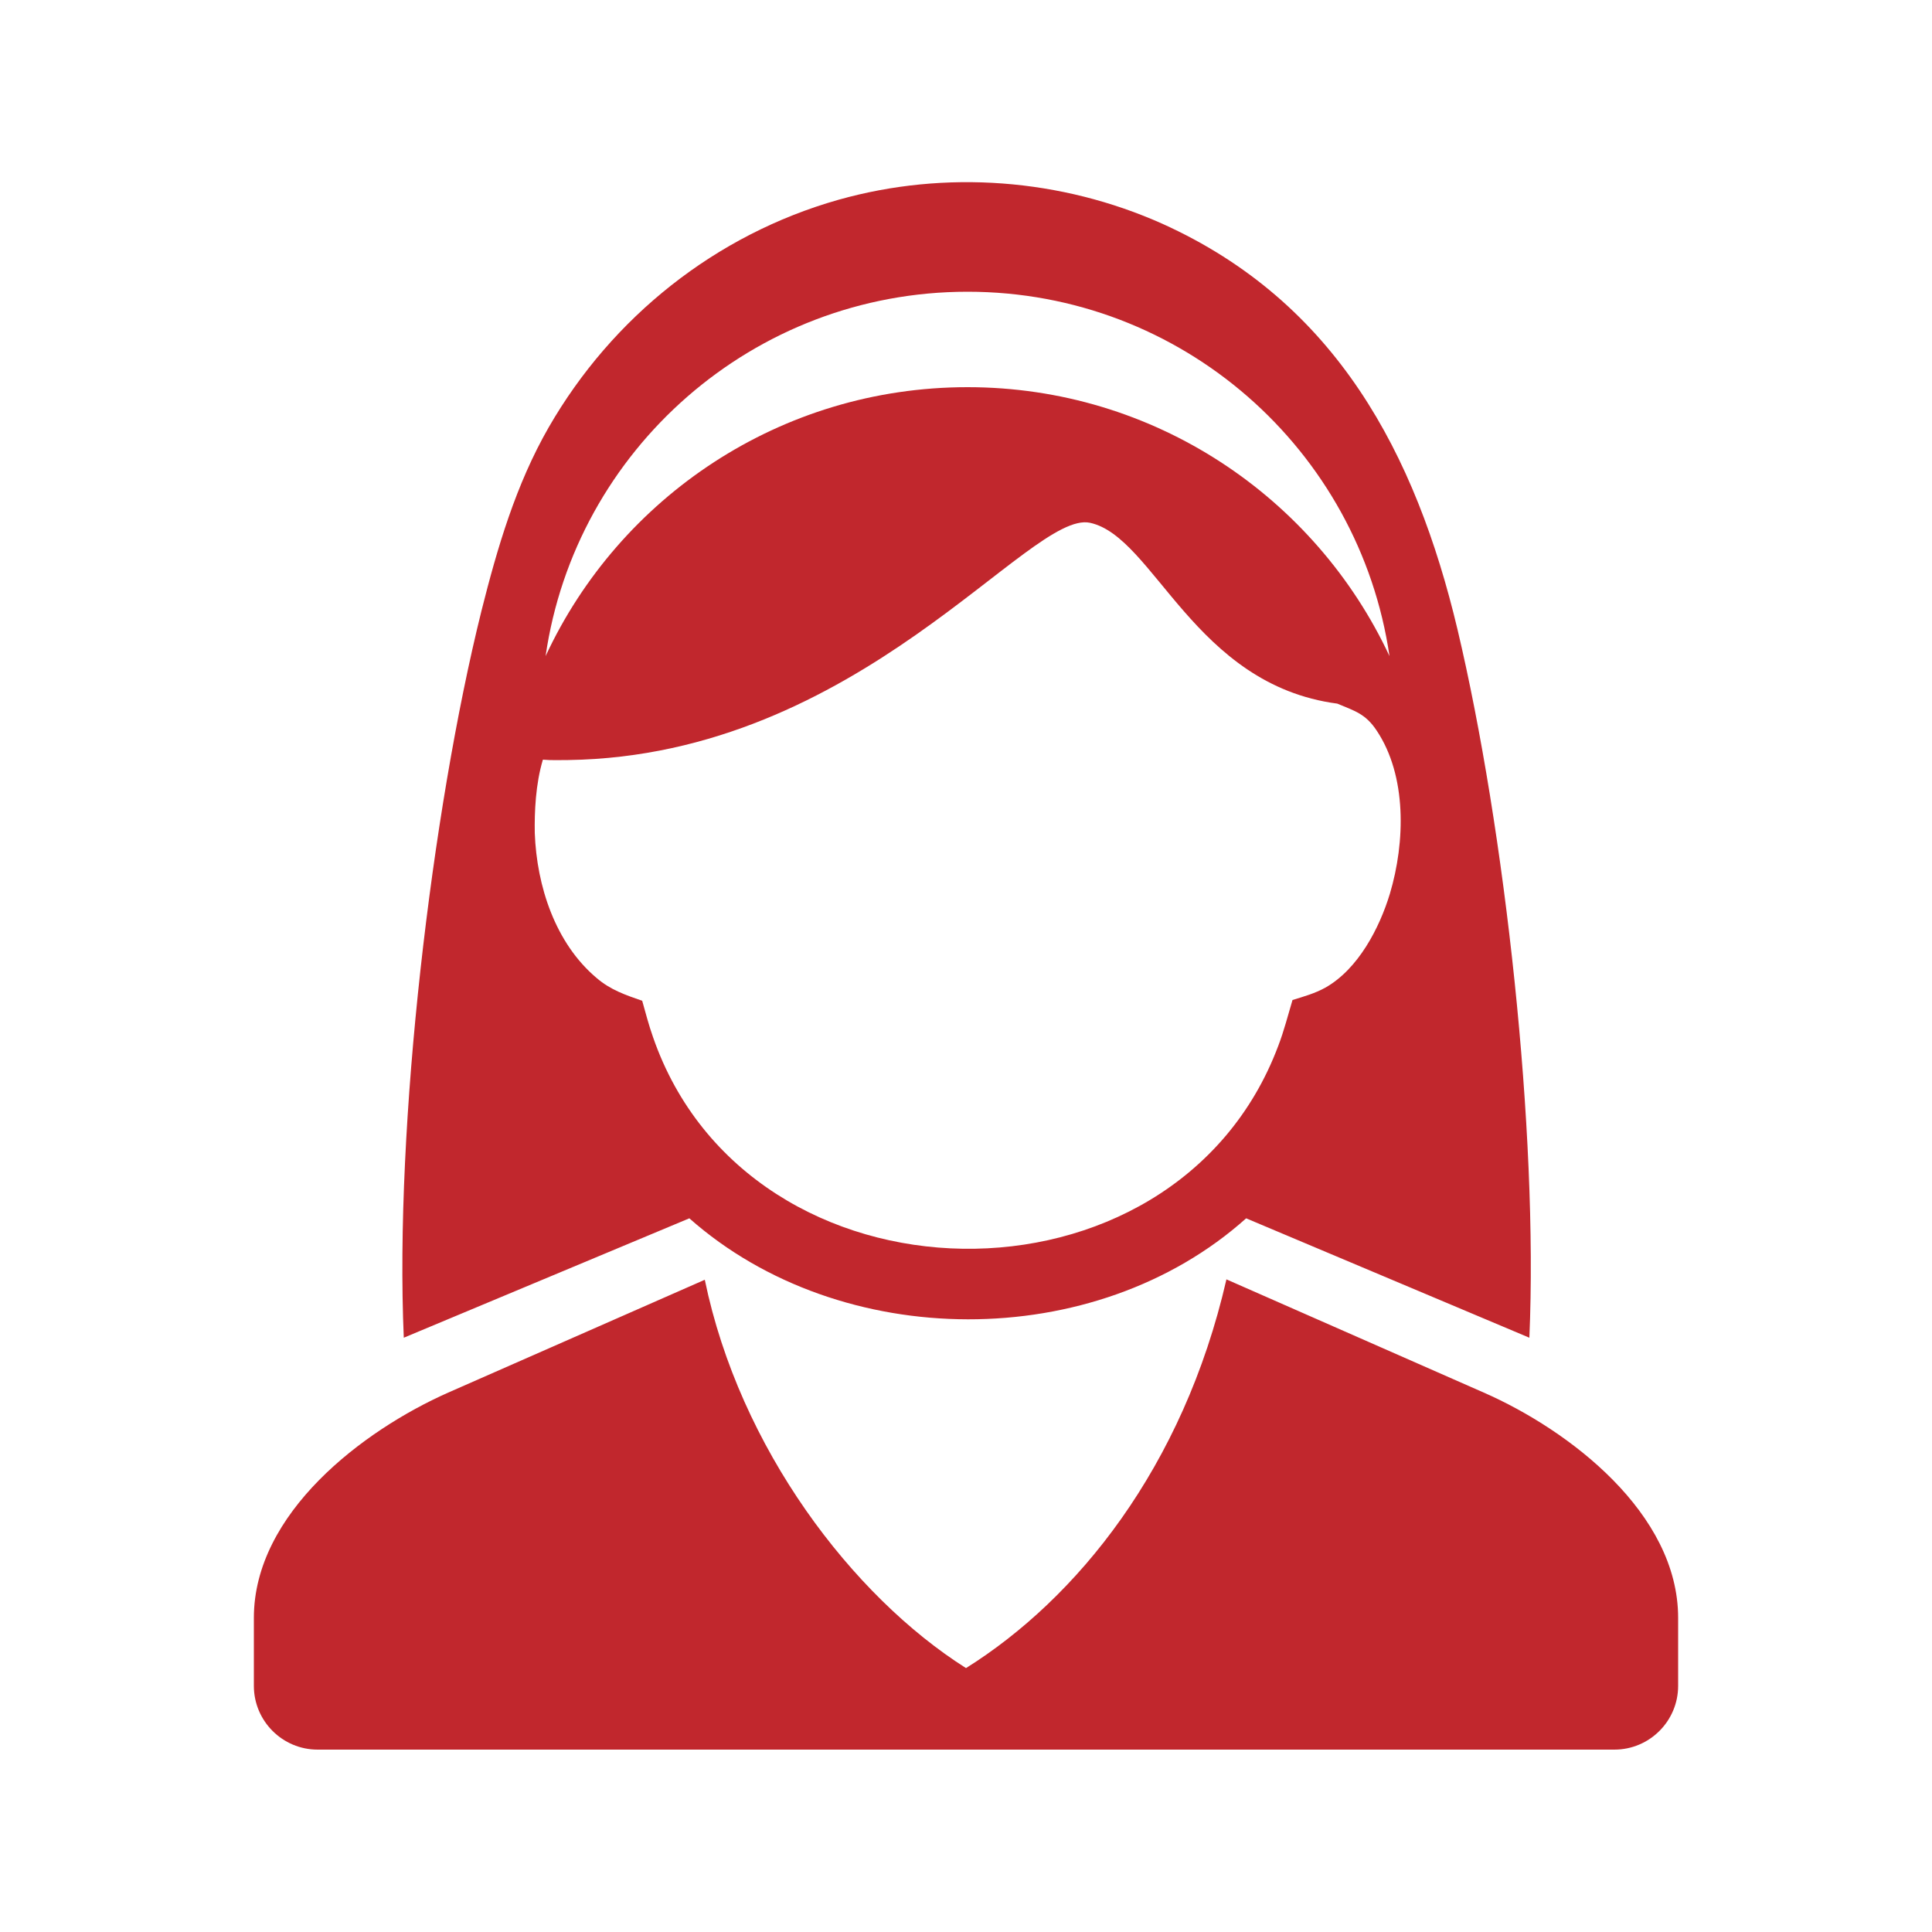
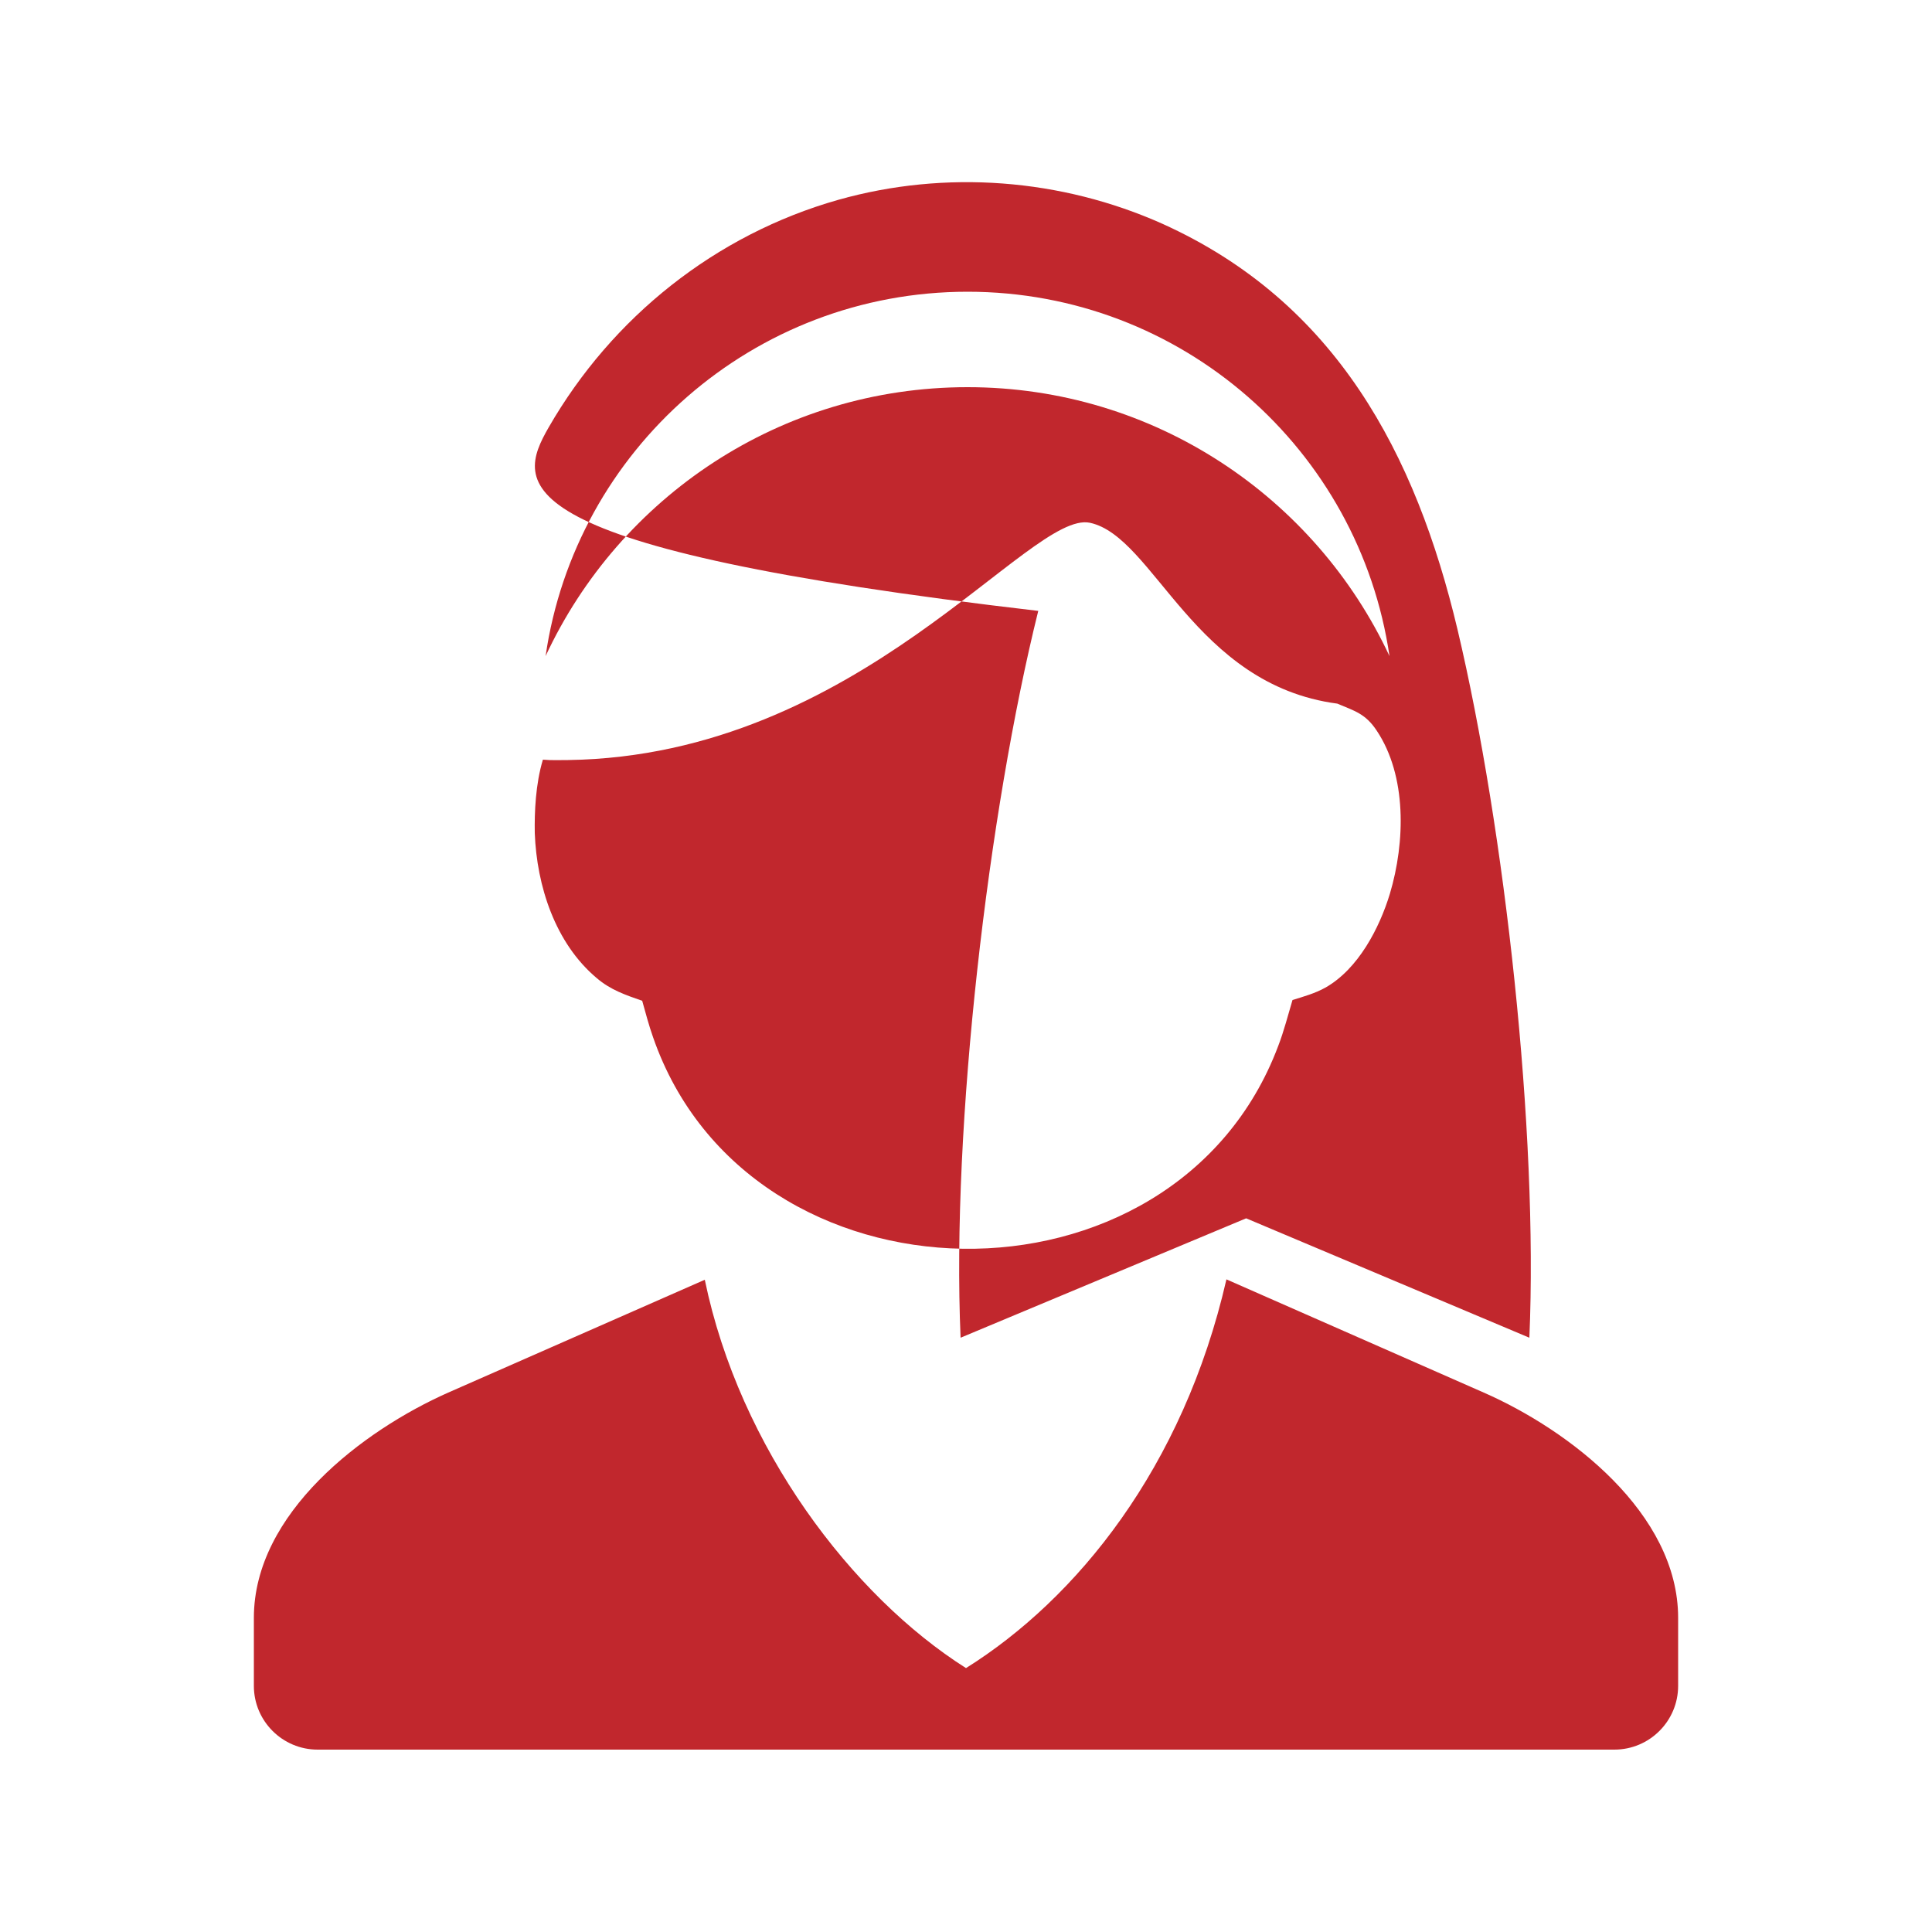
<svg xmlns="http://www.w3.org/2000/svg" version="1.1" id="圖層_1" x="0px" y="0px" viewBox="0 0 500 500" style="enable-background:new 0 0 500 500;" xml:space="preserve">
  <style type="text/css">
	.st0{fill-rule:evenodd;clip-rule:evenodd;fill:#C1272D;}
</style>
-   <path class="st0" d="M182.4,331.2L116,360.4c-22.1,9.8-50.3,31.2-50.3,58.3v10.4v7.2c0,9.1,7.4,16.5,16.5,16.5h335.6  c9.1,0,16.5-7.4,16.5-16.5v-7.2v-10.4c0-27.1-28.2-48.6-50.3-58.3l-66.6-29.3c-11.2,48.8-38.8,82.7-67.4,100.6  C220.6,413.1,191.4,374.8,182.4,331.2L182.4,331.2z M250.4,75.5c55.5,0,101.4,40.9,109.2,94.3c-19.2-41.1-60.9-69.6-109.2-69.6  c-48.4,0-90.1,28.5-109.2,69.6C148.9,116.5,194.9,75.5,250.4,75.5L250.4,75.5z M166.2,259c0.9,3.2,1.7,6.3,2.8,9.4  c24.8,71.7,135,73.6,161.8,2.3c1.5-3.9,2.5-7.9,3.7-11.9c2.9-0.9,5.8-1.7,8.5-3.2c8.5-4.8,14-15.4,16.7-24.3  c4-13.4,4.4-30.5-3.4-42.2c-2.9-4.4-5.7-5.1-10.2-7c-37.1-4.9-47.4-43.2-64-46.8c-15.7-3.4-59.5,60.3-135.1,61.4  c-2.1,0-4.3,0.1-6.5-0.1c-1.9,6.3-2.2,13.6-2.1,19c0.5,13.7,5.3,28.5,16,37.5C158,256.2,161.9,257.5,166.2,259L166.2,259z   M142,110.6c16.4-28.5,43.2-49.9,75-58.9c27.7-7.8,57.6-5.5,83.8,6.2c45,20.3,65.6,59.6,76.4,105c12.3,51.9,20.9,130,18.6,183.3  l-73.3-30.9c-39.1,35-104.9,34.7-144.1,0l-73.9,30.9c-2.4-54.9,7.2-136.2,20.1-188.1C128.7,141.8,133.5,125.4,142,110.6L142,110.6z" />
+   <path class="st0" d="M182.4,331.2L116,360.4c-22.1,9.8-50.3,31.2-50.3,58.3v10.4v7.2c0,9.1,7.4,16.5,16.5,16.5h335.6  c9.1,0,16.5-7.4,16.5-16.5v-7.2v-10.4c0-27.1-28.2-48.6-50.3-58.3l-66.6-29.3c-11.2,48.8-38.8,82.7-67.4,100.6  C220.6,413.1,191.4,374.8,182.4,331.2L182.4,331.2z M250.4,75.5c55.5,0,101.4,40.9,109.2,94.3c-19.2-41.1-60.9-69.6-109.2-69.6  c-48.4,0-90.1,28.5-109.2,69.6C148.9,116.5,194.9,75.5,250.4,75.5L250.4,75.5z M166.2,259c0.9,3.2,1.7,6.3,2.8,9.4  c24.8,71.7,135,73.6,161.8,2.3c1.5-3.9,2.5-7.9,3.7-11.9c2.9-0.9,5.8-1.7,8.5-3.2c8.5-4.8,14-15.4,16.7-24.3  c4-13.4,4.4-30.5-3.4-42.2c-2.9-4.4-5.7-5.1-10.2-7c-37.1-4.9-47.4-43.2-64-46.8c-15.7-3.4-59.5,60.3-135.1,61.4  c-2.1,0-4.3,0.1-6.5-0.1c-1.9,6.3-2.2,13.6-2.1,19c0.5,13.7,5.3,28.5,16,37.5C158,256.2,161.9,257.5,166.2,259L166.2,259z   M142,110.6c16.4-28.5,43.2-49.9,75-58.9c27.7-7.8,57.6-5.5,83.8,6.2c45,20.3,65.6,59.6,76.4,105c12.3,51.9,20.9,130,18.6,183.3  l-73.3-30.9l-73.9,30.9c-2.4-54.9,7.2-136.2,20.1-188.1C128.7,141.8,133.5,125.4,142,110.6L142,110.6z" />
</svg>